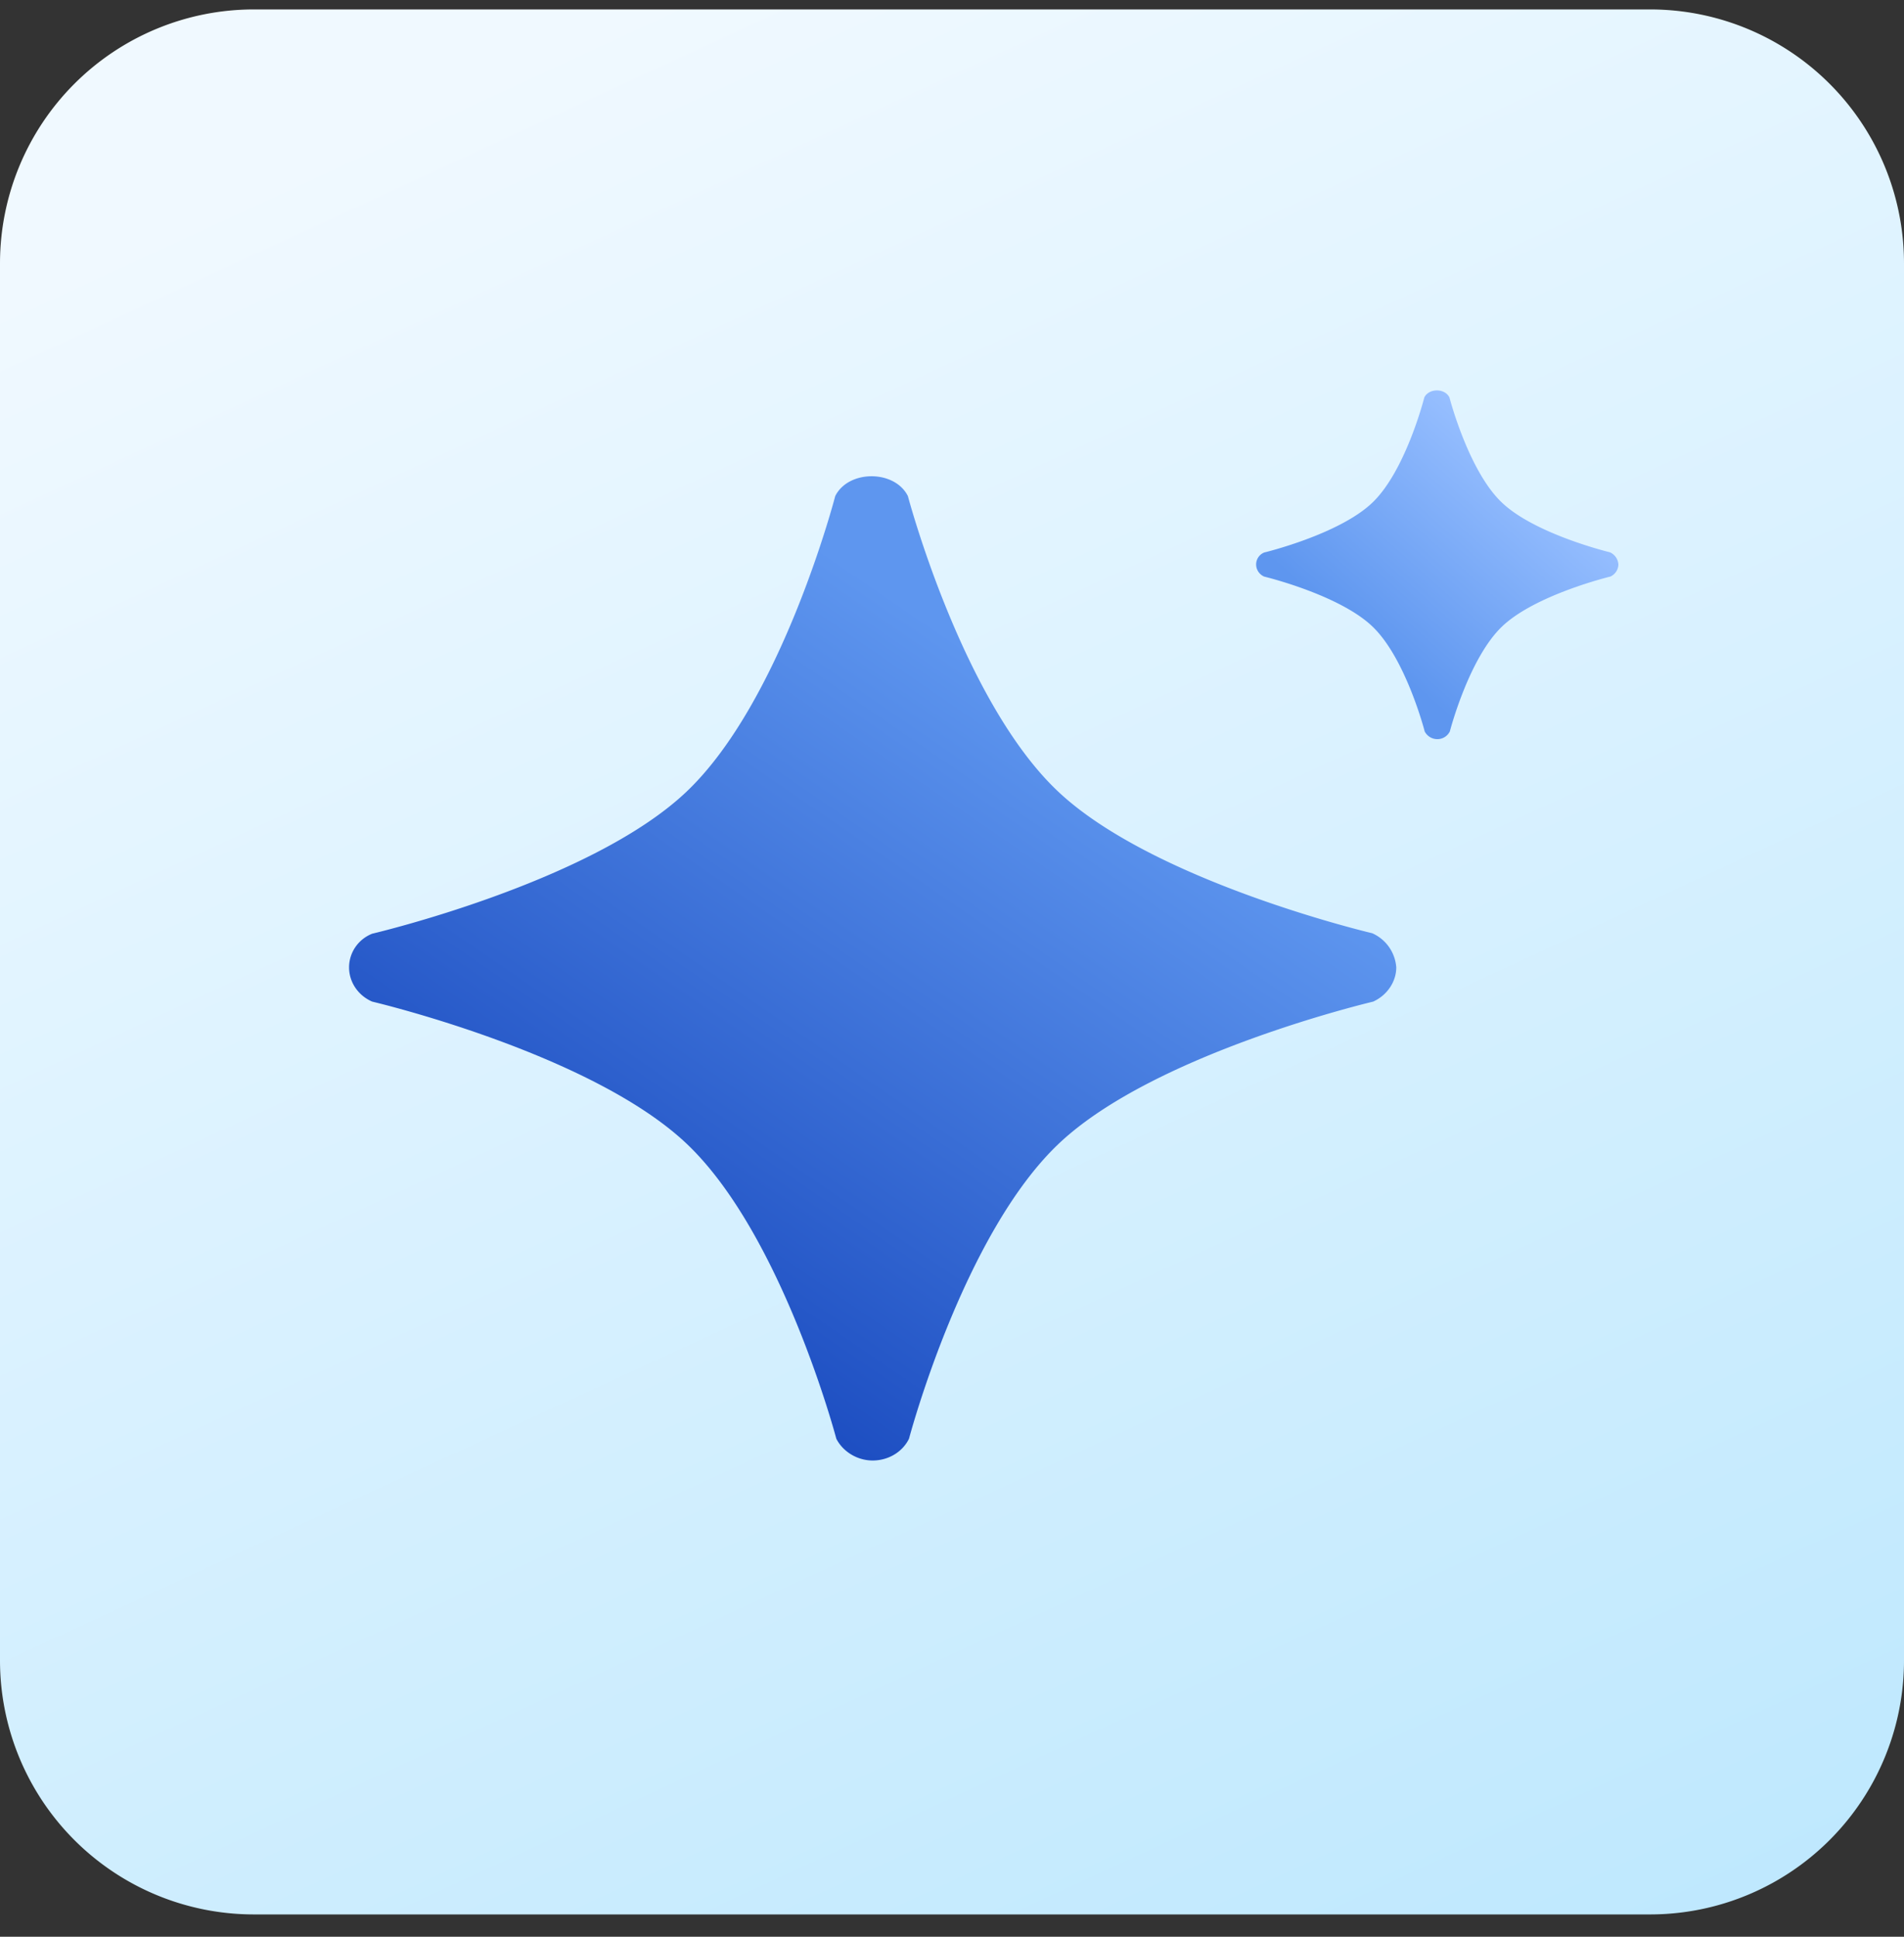
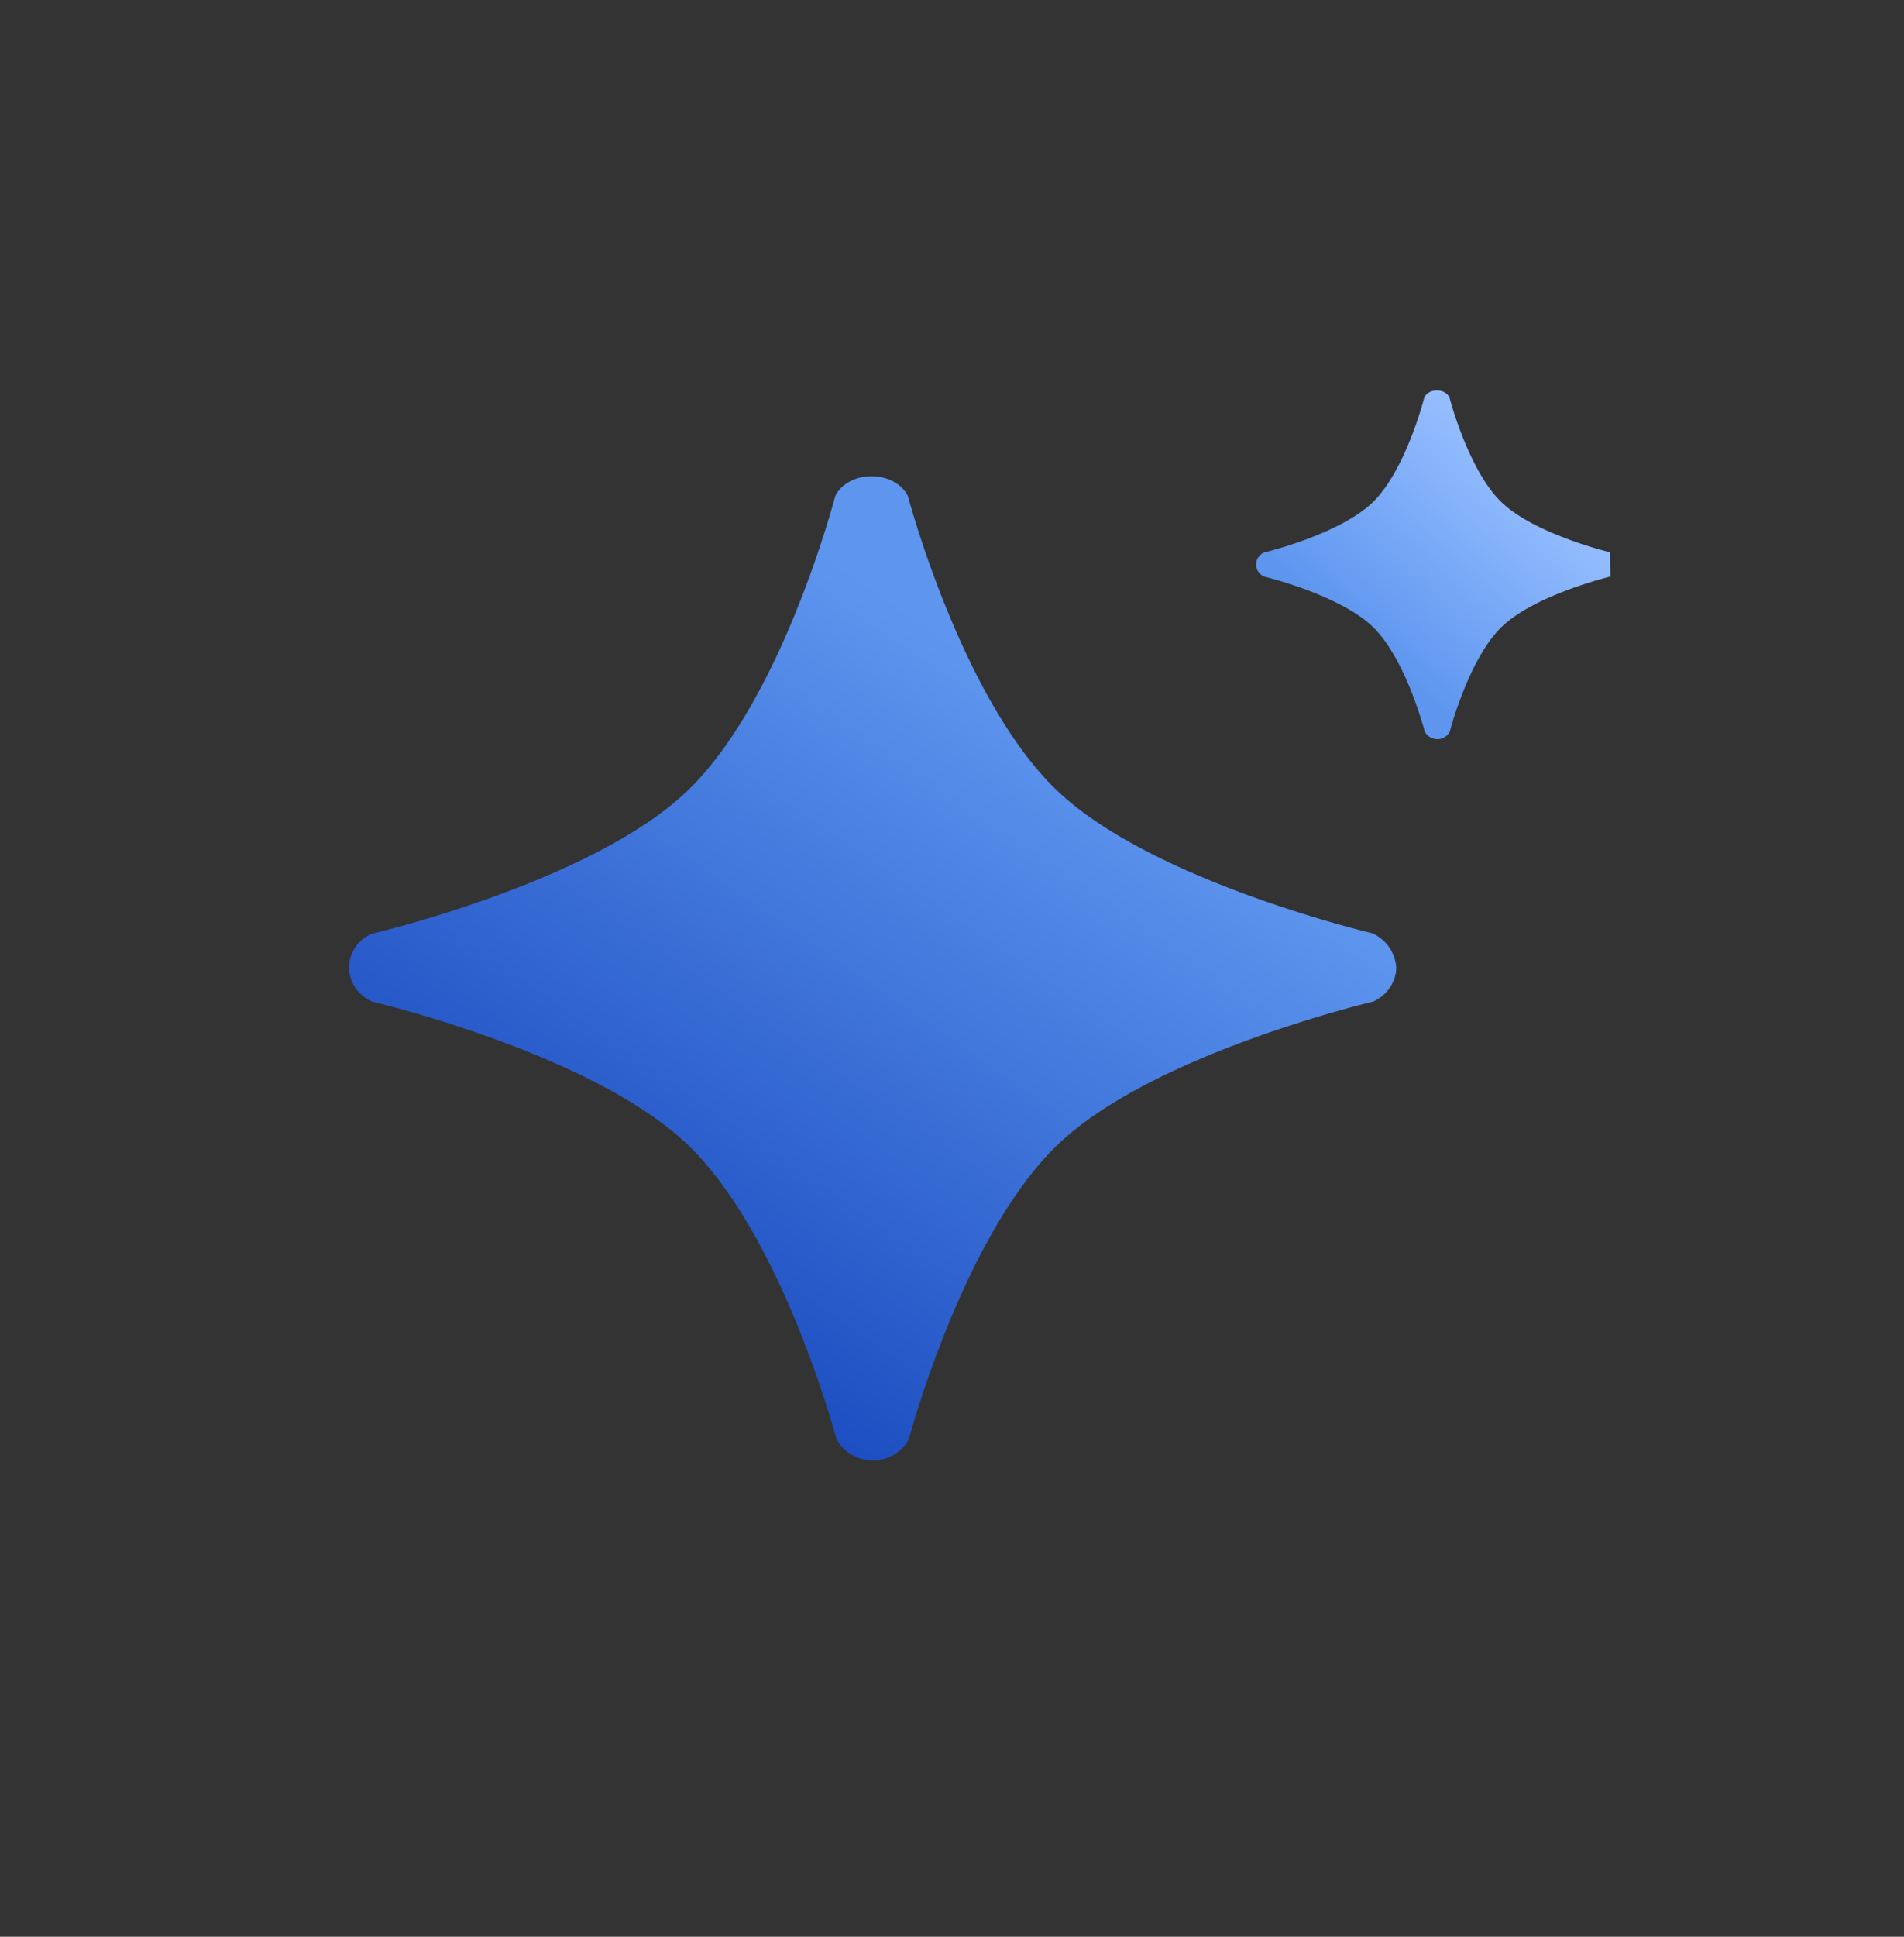
<svg xmlns="http://www.w3.org/2000/svg" width="60" height="61" fill="none">
  <rect width="100%" height="100%" fill="#333333" stroke="none" />
-   <path d="M0 8.297a8 8 0 0 1 8-8h44a8 8 0 0 1 8 8v44a8 8 0 0 1-8 8H8a8 8 0 0 1-8-8v-44z" fill="url(#a)" />
  <path d="M43.237 29.392s-6.863-1.612-9.89-4.459c-3.027-2.847-4.737-9.308-4.737-9.308-.416-.833-1.873-.833-2.29 0 0 0-1.68 6.473-4.702 9.325-3.022 2.852-9.89 4.458-9.89 4.458-.45.18-.728.604-.728 1.061 0 .458.278.882.729 1.078 0 0 6.862 1.611 9.89 4.458 3.027 2.848 4.736 9.31 4.736 9.31.208.407.66.685 1.145.685.486 0 .937-.261 1.145-.686 0 0 1.71-6.461 4.737-9.309 3.027-2.847 9.89-4.458 9.89-4.458.433-.196.728-.62.728-1.078a1.277 1.277 0 0 0-.763-1.078z" fill="url(#b)" />
-   <path d="M50.736 17.396s-2.374-.57-3.421-1.58c-1.048-1.008-1.639-3.298-1.639-3.298-.144-.295-.648-.295-.792 0 0 0-.581 2.294-1.627 3.304-1.045 1.01-3.42 1.58-3.42 1.58a.405.405 0 0 0-.253.376c0 .162.096.312.252.382 0 0 2.374.57 3.421 1.58 1.048 1.008 1.639 3.298 1.639 3.298a.447.447 0 0 0 .396.242.437.437 0 0 0 .396-.242s.591-2.29 1.639-3.299c1.047-1.008 3.421-1.58 3.421-1.58a.43.43 0 0 0 .252-.381.452.452 0 0 0-.264-.382z" fill="url(#c)" />
+   <path d="M50.736 17.396s-2.374-.57-3.421-1.58c-1.048-1.008-1.639-3.298-1.639-3.298-.144-.295-.648-.295-.792 0 0 0-.581 2.294-1.627 3.304-1.045 1.01-3.42 1.58-3.42 1.58a.405.405 0 0 0-.253.376c0 .162.096.312.252.382 0 0 2.374.57 3.421 1.58 1.048 1.008 1.639 3.298 1.639 3.298a.447.447 0 0 0 .396.242.437.437 0 0 0 .396-.242s.591-2.29 1.639-3.299c1.047-1.008 3.421-1.58 3.421-1.58z" fill="url(#c)" />
  <defs>
    <linearGradient id="a" x1="59.624" y1="67.811" x2="26.928" y2="-3" gradientUnits="userSpaceOnUse">
      <stop stop-color="#B8E6FE" />
      <stop offset="1" stop-color="#F0F9FF" />
    </linearGradient>
    <linearGradient id="b" x1="20.075" y1="41.737" x2="33.358" y2="22.346" gradientUnits="userSpaceOnUse">
      <stop stop-color="#1C4DC1" />
      <stop offset="1" stop-color="#5E96EF" />
    </linearGradient>
    <linearGradient id="c" x1="43.097" y1="20.323" x2="48.147" y2="14.637" gradientUnits="userSpaceOnUse">
      <stop stop-color="#5E96EF" />
      <stop offset="1" stop-color="#97BFFF" />
    </linearGradient>
  </defs>
</svg>